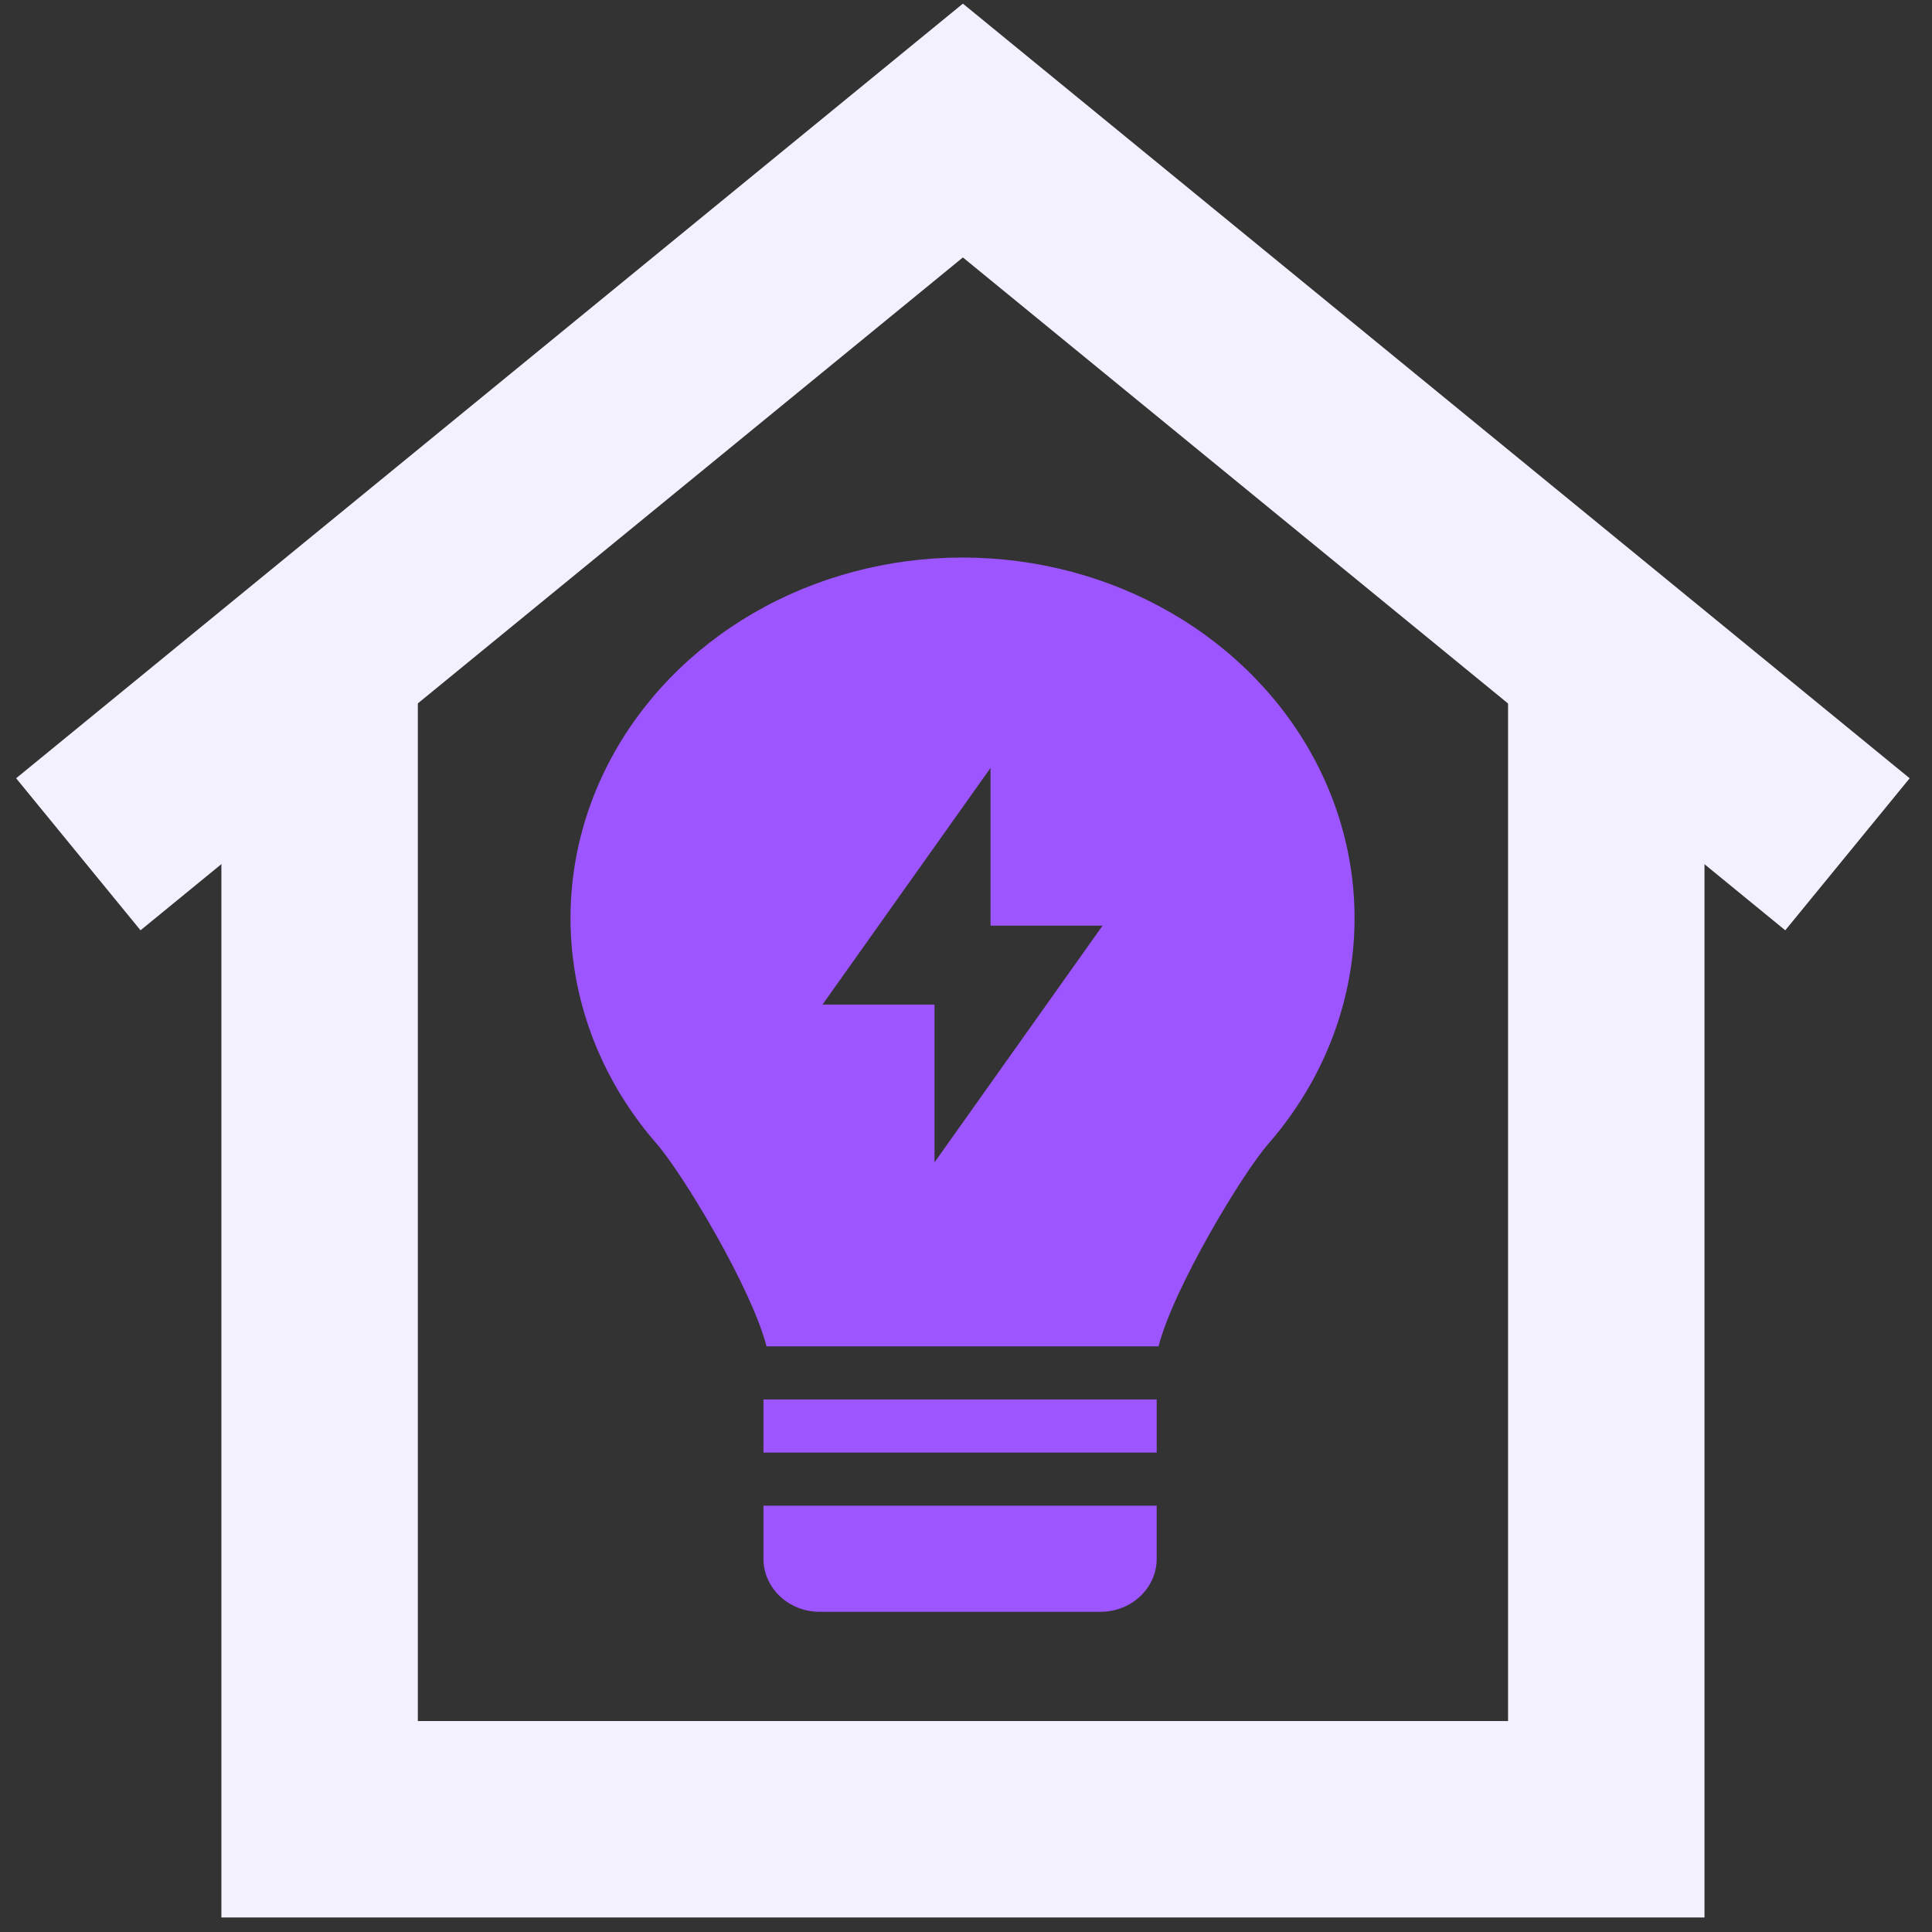
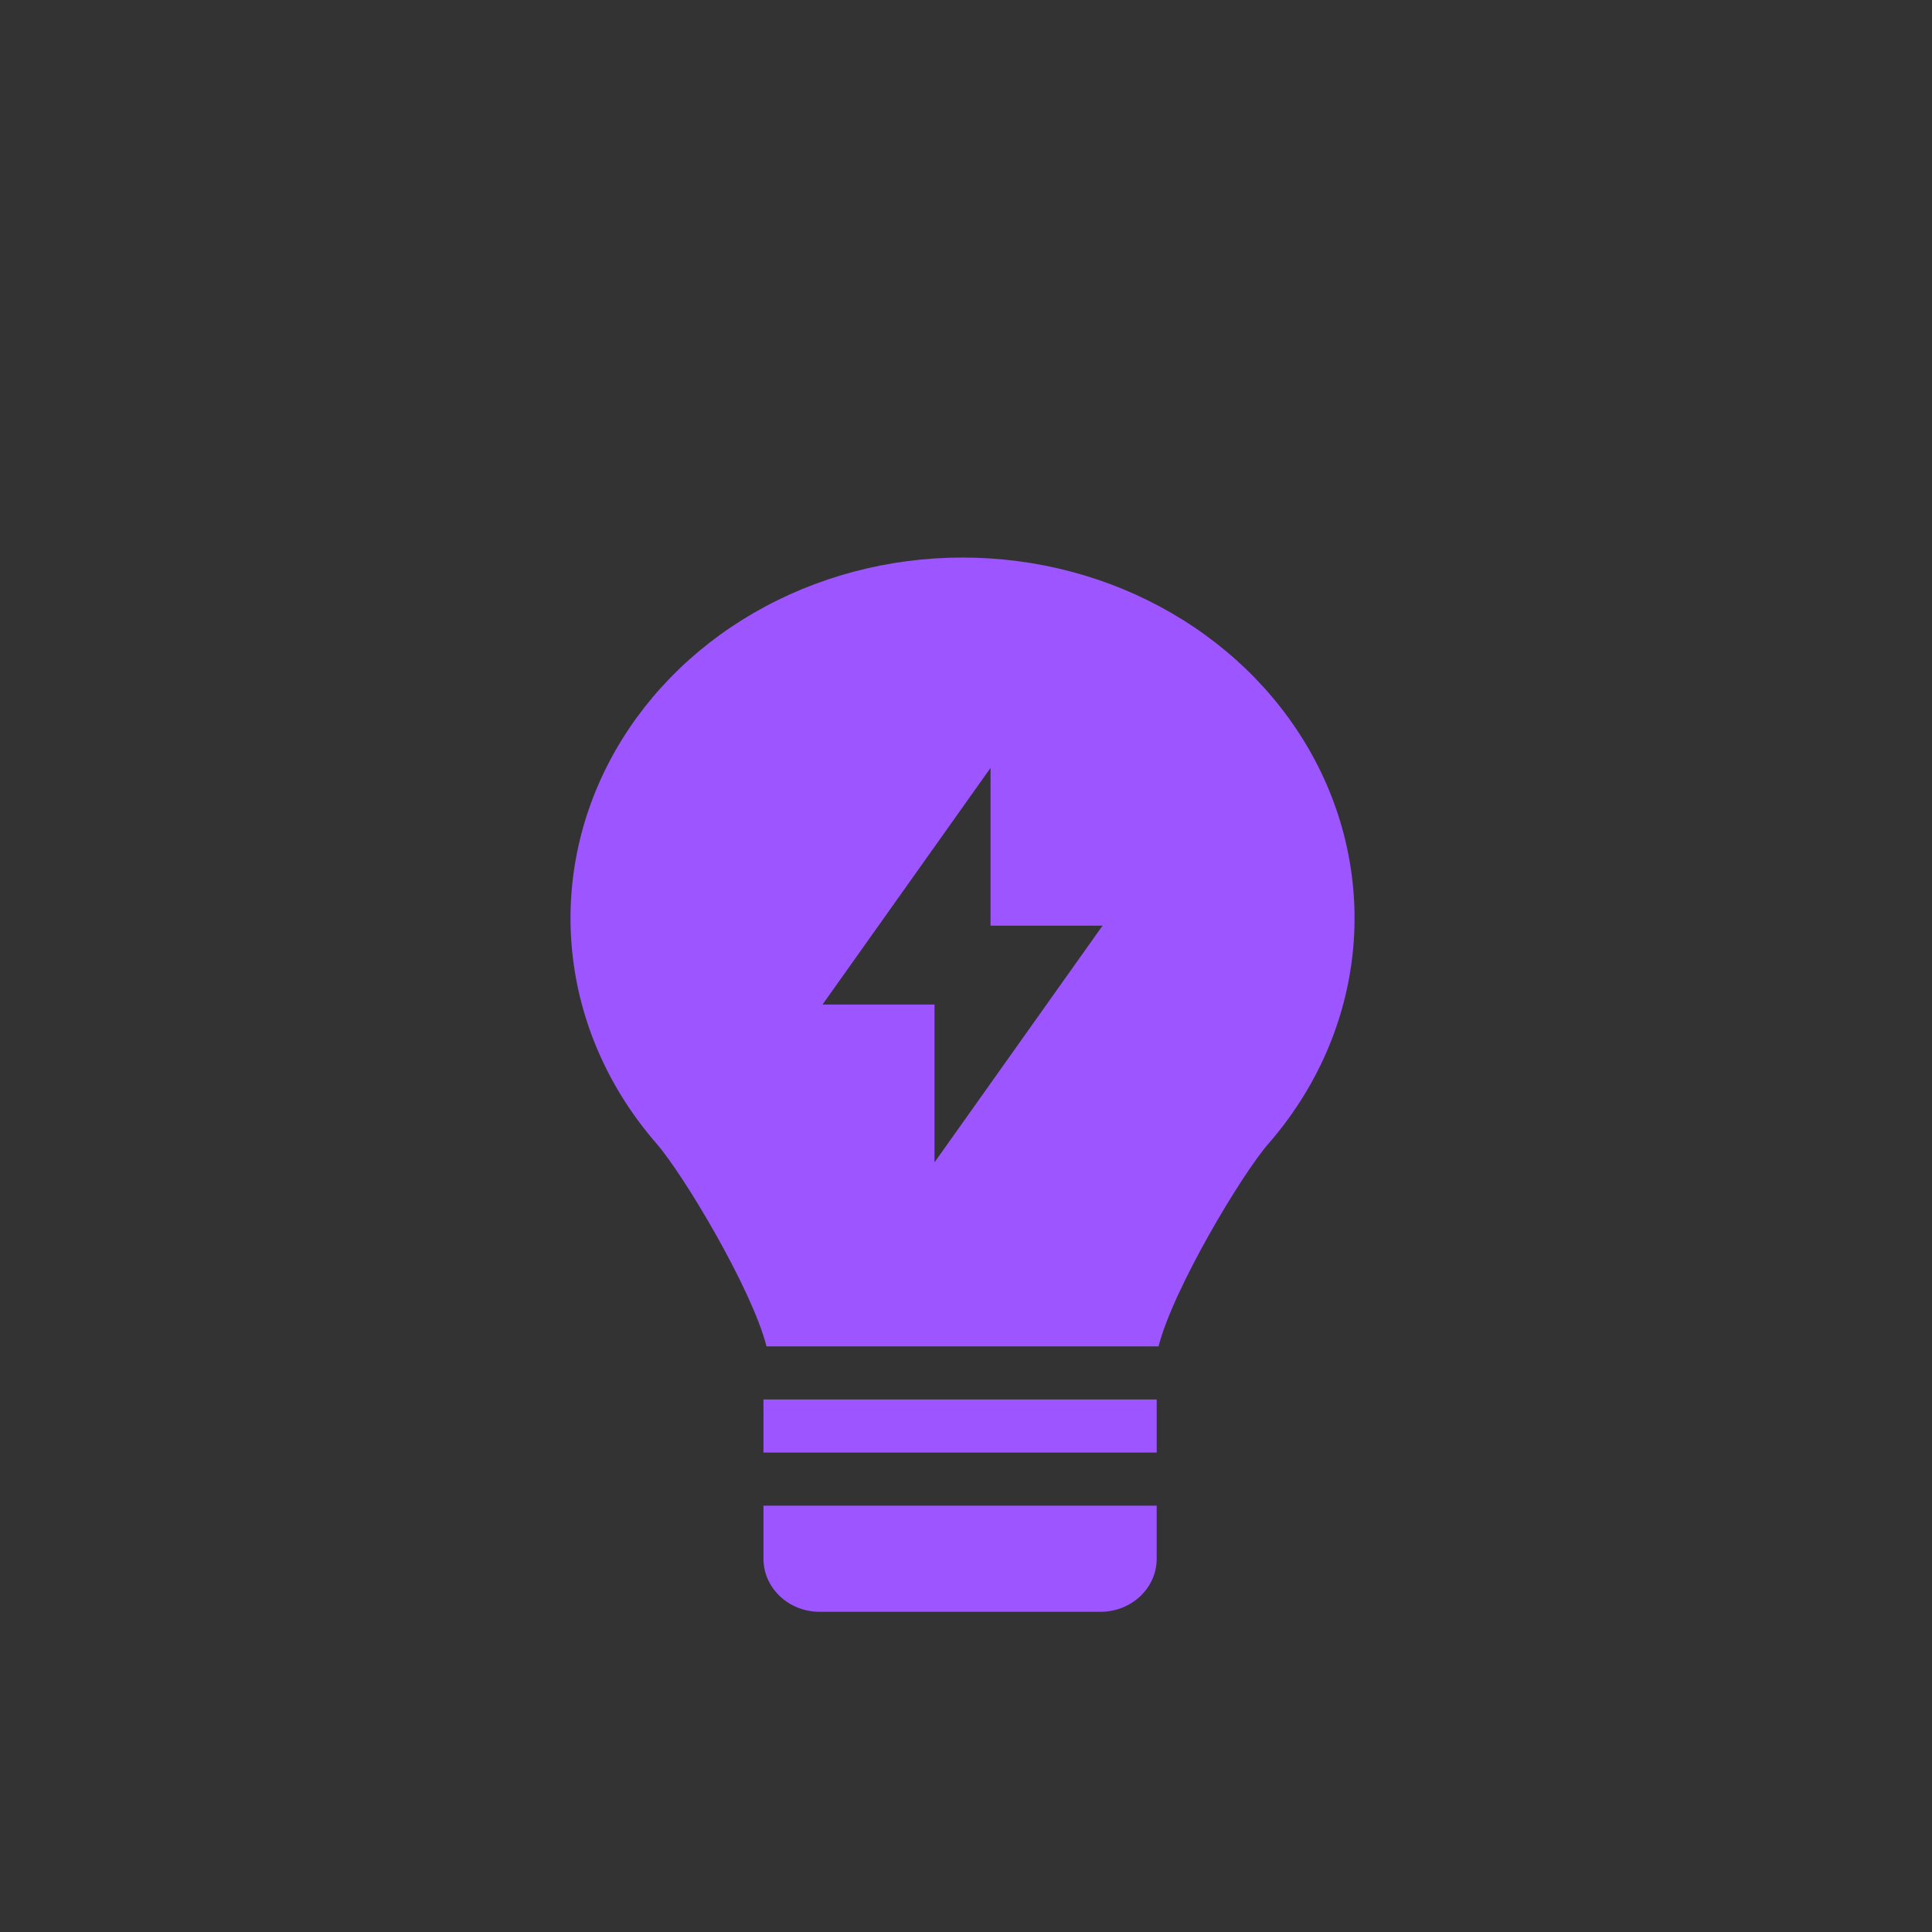
<svg xmlns="http://www.w3.org/2000/svg" width="74" height="74" viewBox="0 0 74 74" fill="none">
  <rect x="0" y="0" width="74" height="74" fill="#333333" stroke="none" />
  <path fill-rule="evenodd" clip-rule="evenodd" d="M25.144 43.8C26.176 44.984 28.802 49.372 29.359 51.57H44.375C44.932 49.374 47.554 44.986 48.587 43.803C50.355 41.772 51.464 39.322 51.785 36.737C52.107 34.151 51.627 31.535 50.403 29.189C49.178 26.843 47.258 24.863 44.864 23.477C42.47 22.09 39.698 21.355 36.869 21.355C34.04 21.354 31.269 22.089 28.874 23.474C26.479 24.86 24.559 26.839 23.333 29.185C22.108 31.53 21.628 34.147 21.948 36.732C22.268 39.318 23.376 41.768 25.144 43.8ZM37.94 29.412L31.504 38.477H35.794V44.52L42.23 35.455H37.94V29.412Z" fill="#9C55FF" />
-   <path d="M29.242 53.603H44.304V55.636H29.242V53.603Z" fill="#9C55FF" />
+   <path d="M29.242 53.603H44.304V55.636H29.242Z" fill="#9C55FF" />
  <path d="M29.242 57.67H44.304V59.703C44.304 60.825 43.341 61.736 42.152 61.736H31.394C30.206 61.736 29.242 60.825 29.242 59.703V57.67Z" fill="#9C55FF" />
-   <path d="M61.524 26.561V69.682H12.242V26.561" stroke="#F3F0FF" stroke-width="7.524" stroke-miterlimit="10" />
-   <path d="M70.762 32.721L36.881 5L3 32.721" stroke="#F3F0FF" stroke-width="7.524" stroke-miterlimit="10" />
</svg>